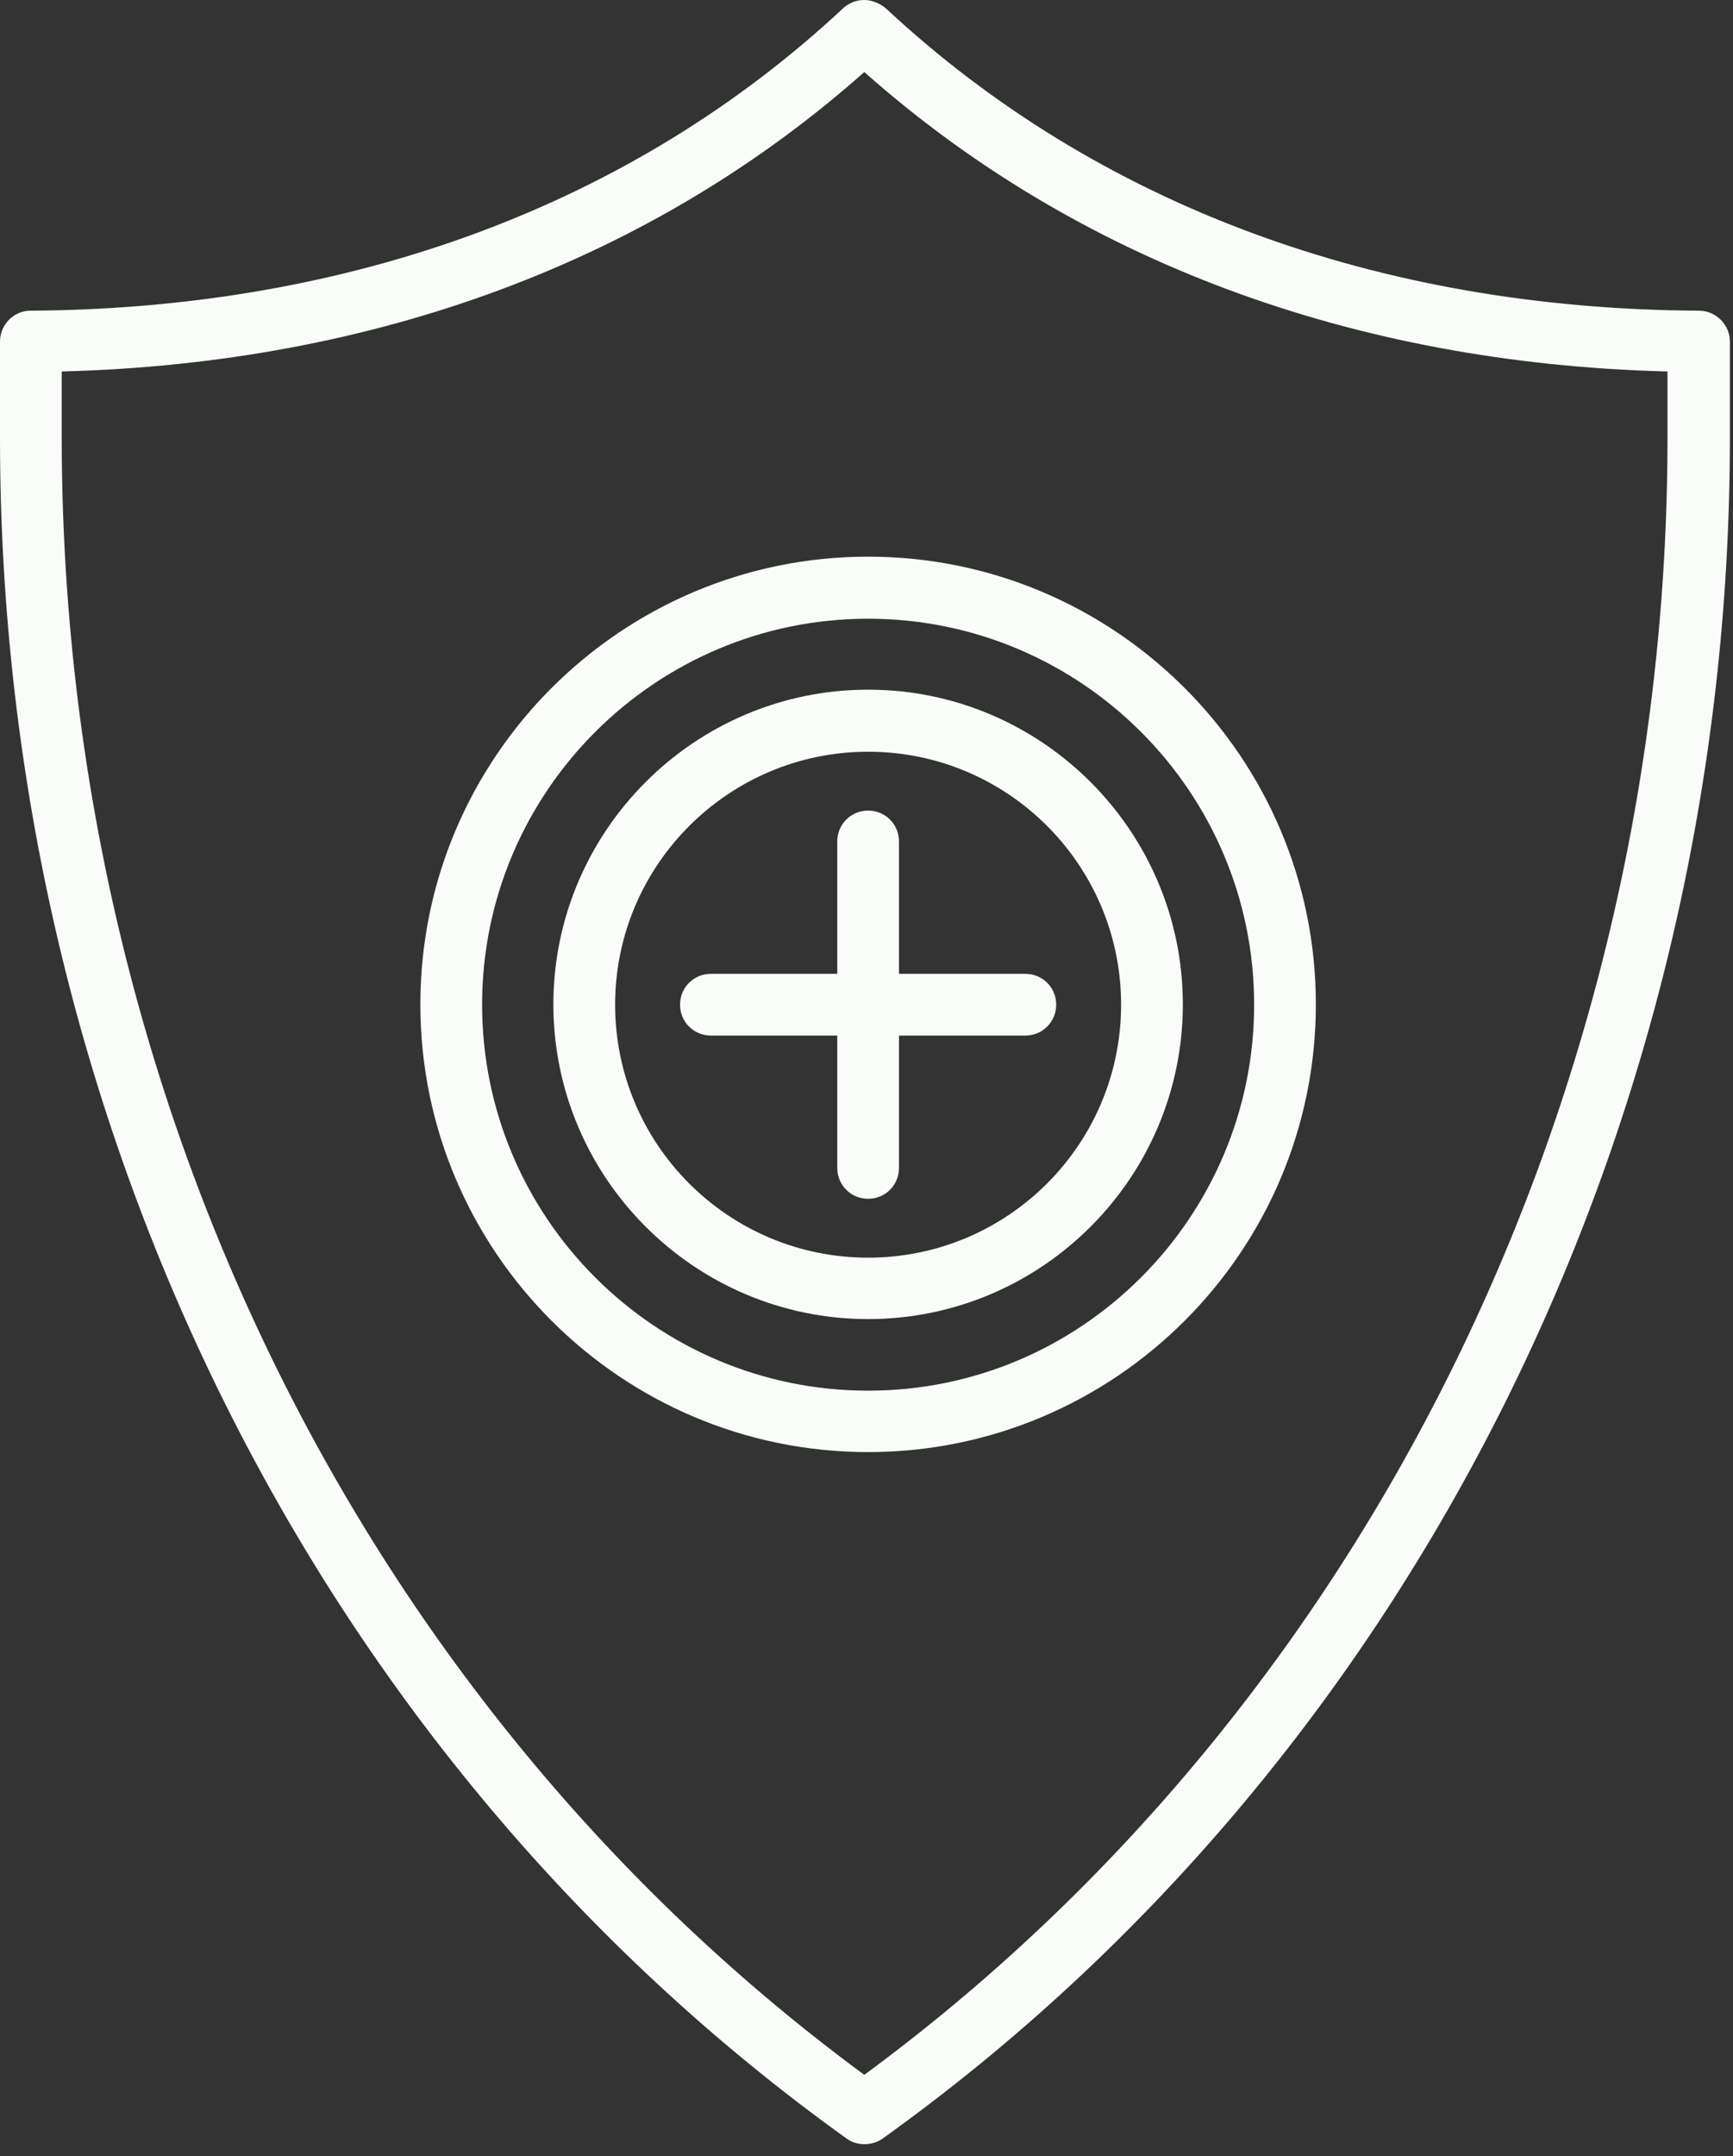
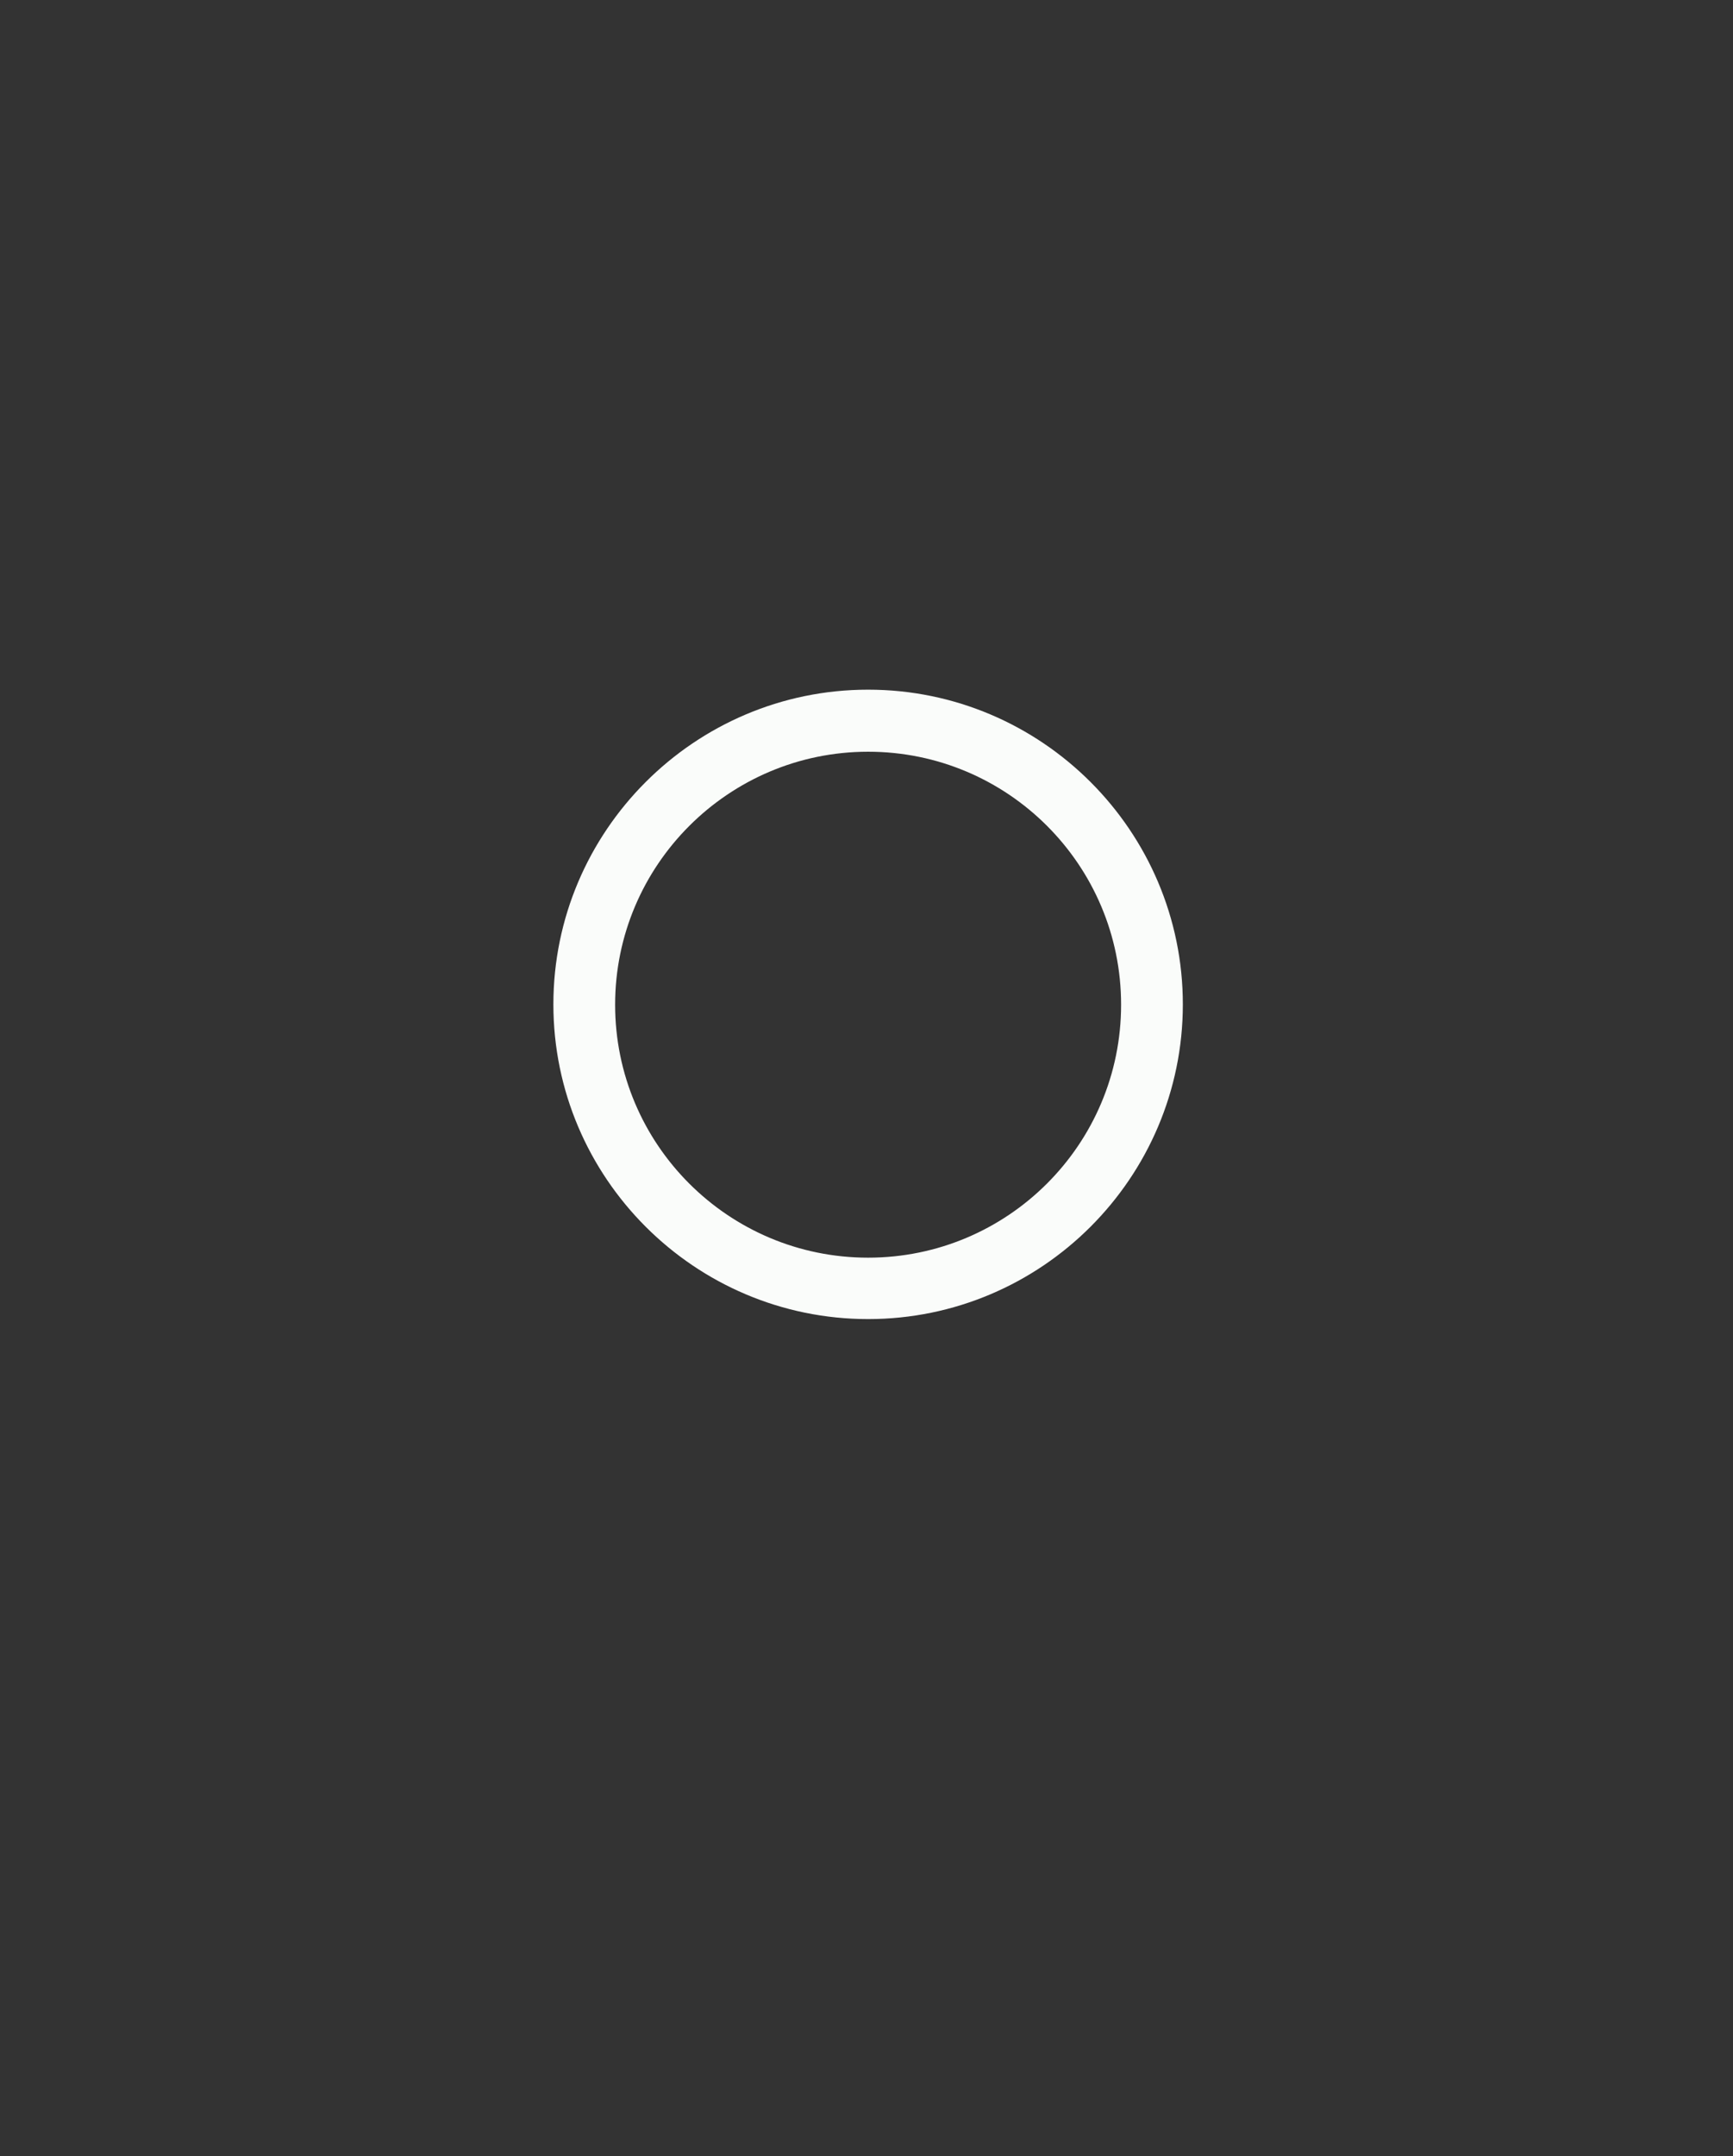
<svg xmlns="http://www.w3.org/2000/svg" width="78" height="97" viewBox="0 0 78 97" fill="none">
  <rect x="0" y="0" width="78" height="97" fill="#333333" stroke="none" />
-   <path d="M38.901 96.469C38.615 96.469 38.328 96.384 38.099 96.212C14.237 79.104 0 50.499 0 19.705V15.367C0 14.608 0.616 13.978 1.375 13.978C15.841 13.892 28.488 9.197 37.941 0.378C38.07 0.249 38.228 0.163 38.4 0.091C38.701 -0.023 39.059 -0.038 39.374 0.091C39.546 0.149 39.746 0.263 39.889 0.392C49.343 9.197 61.99 13.907 76.47 13.978C77.229 13.978 77.86 14.608 77.86 15.367V19.691C77.86 50.499 63.608 79.118 39.732 96.212C39.488 96.384 39.202 96.469 38.916 96.469H38.901ZM2.779 16.713V19.691C2.779 49.254 16.271 76.698 38.901 93.349C61.574 76.67 75.052 49.225 75.052 19.662V16.713C60.901 16.355 48.455 11.716 38.901 3.241C29.348 11.716 16.915 16.355 2.764 16.713H2.779Z" fill="#FAFCFA" />
-   <path d="M39.073 65.331C27.958 65.331 18.92 56.298 18.92 45.188C18.92 34.079 27.958 25.045 39.073 25.045C50.188 25.045 59.225 34.079 59.225 45.188C59.225 56.298 50.188 65.331 39.073 65.331ZM39.073 27.837C29.491 27.837 21.699 35.625 21.699 45.202C21.699 54.78 29.491 62.568 39.073 62.568C48.655 62.568 56.447 54.78 56.447 45.202C56.447 35.625 48.655 27.837 39.073 27.837Z" fill="#FAFCFA" />
  <path d="M39.073 59.347C31.267 59.347 24.907 52.991 24.907 45.188C24.907 37.386 31.267 31.029 39.073 31.029C46.879 31.029 53.238 37.386 53.238 45.188C53.238 52.991 46.879 59.347 39.073 59.347ZM39.073 33.821C32.799 33.821 27.686 38.918 27.686 45.203C27.686 51.487 32.785 56.584 39.073 56.584C45.36 56.584 50.459 51.487 50.459 45.203C50.459 38.918 45.36 33.821 39.073 33.821Z" fill="#FAFCFA" />
-   <path d="M39.073 53.935C38.3 53.935 37.684 53.32 37.684 52.547V37.858C37.684 37.085 38.3 36.469 39.073 36.469C39.846 36.469 40.462 37.085 40.462 37.858V52.547C40.462 53.32 39.846 53.935 39.073 53.935Z" fill="#FAFCFA" />
-   <path d="M46.148 46.591H31.997C31.224 46.591 30.608 45.975 30.608 45.202C30.608 44.429 31.224 43.814 31.997 43.814H46.148C46.922 43.814 47.538 44.429 47.538 45.202C47.538 45.975 46.922 46.591 46.148 46.591Z" fill="#FAFCFA" />
</svg>